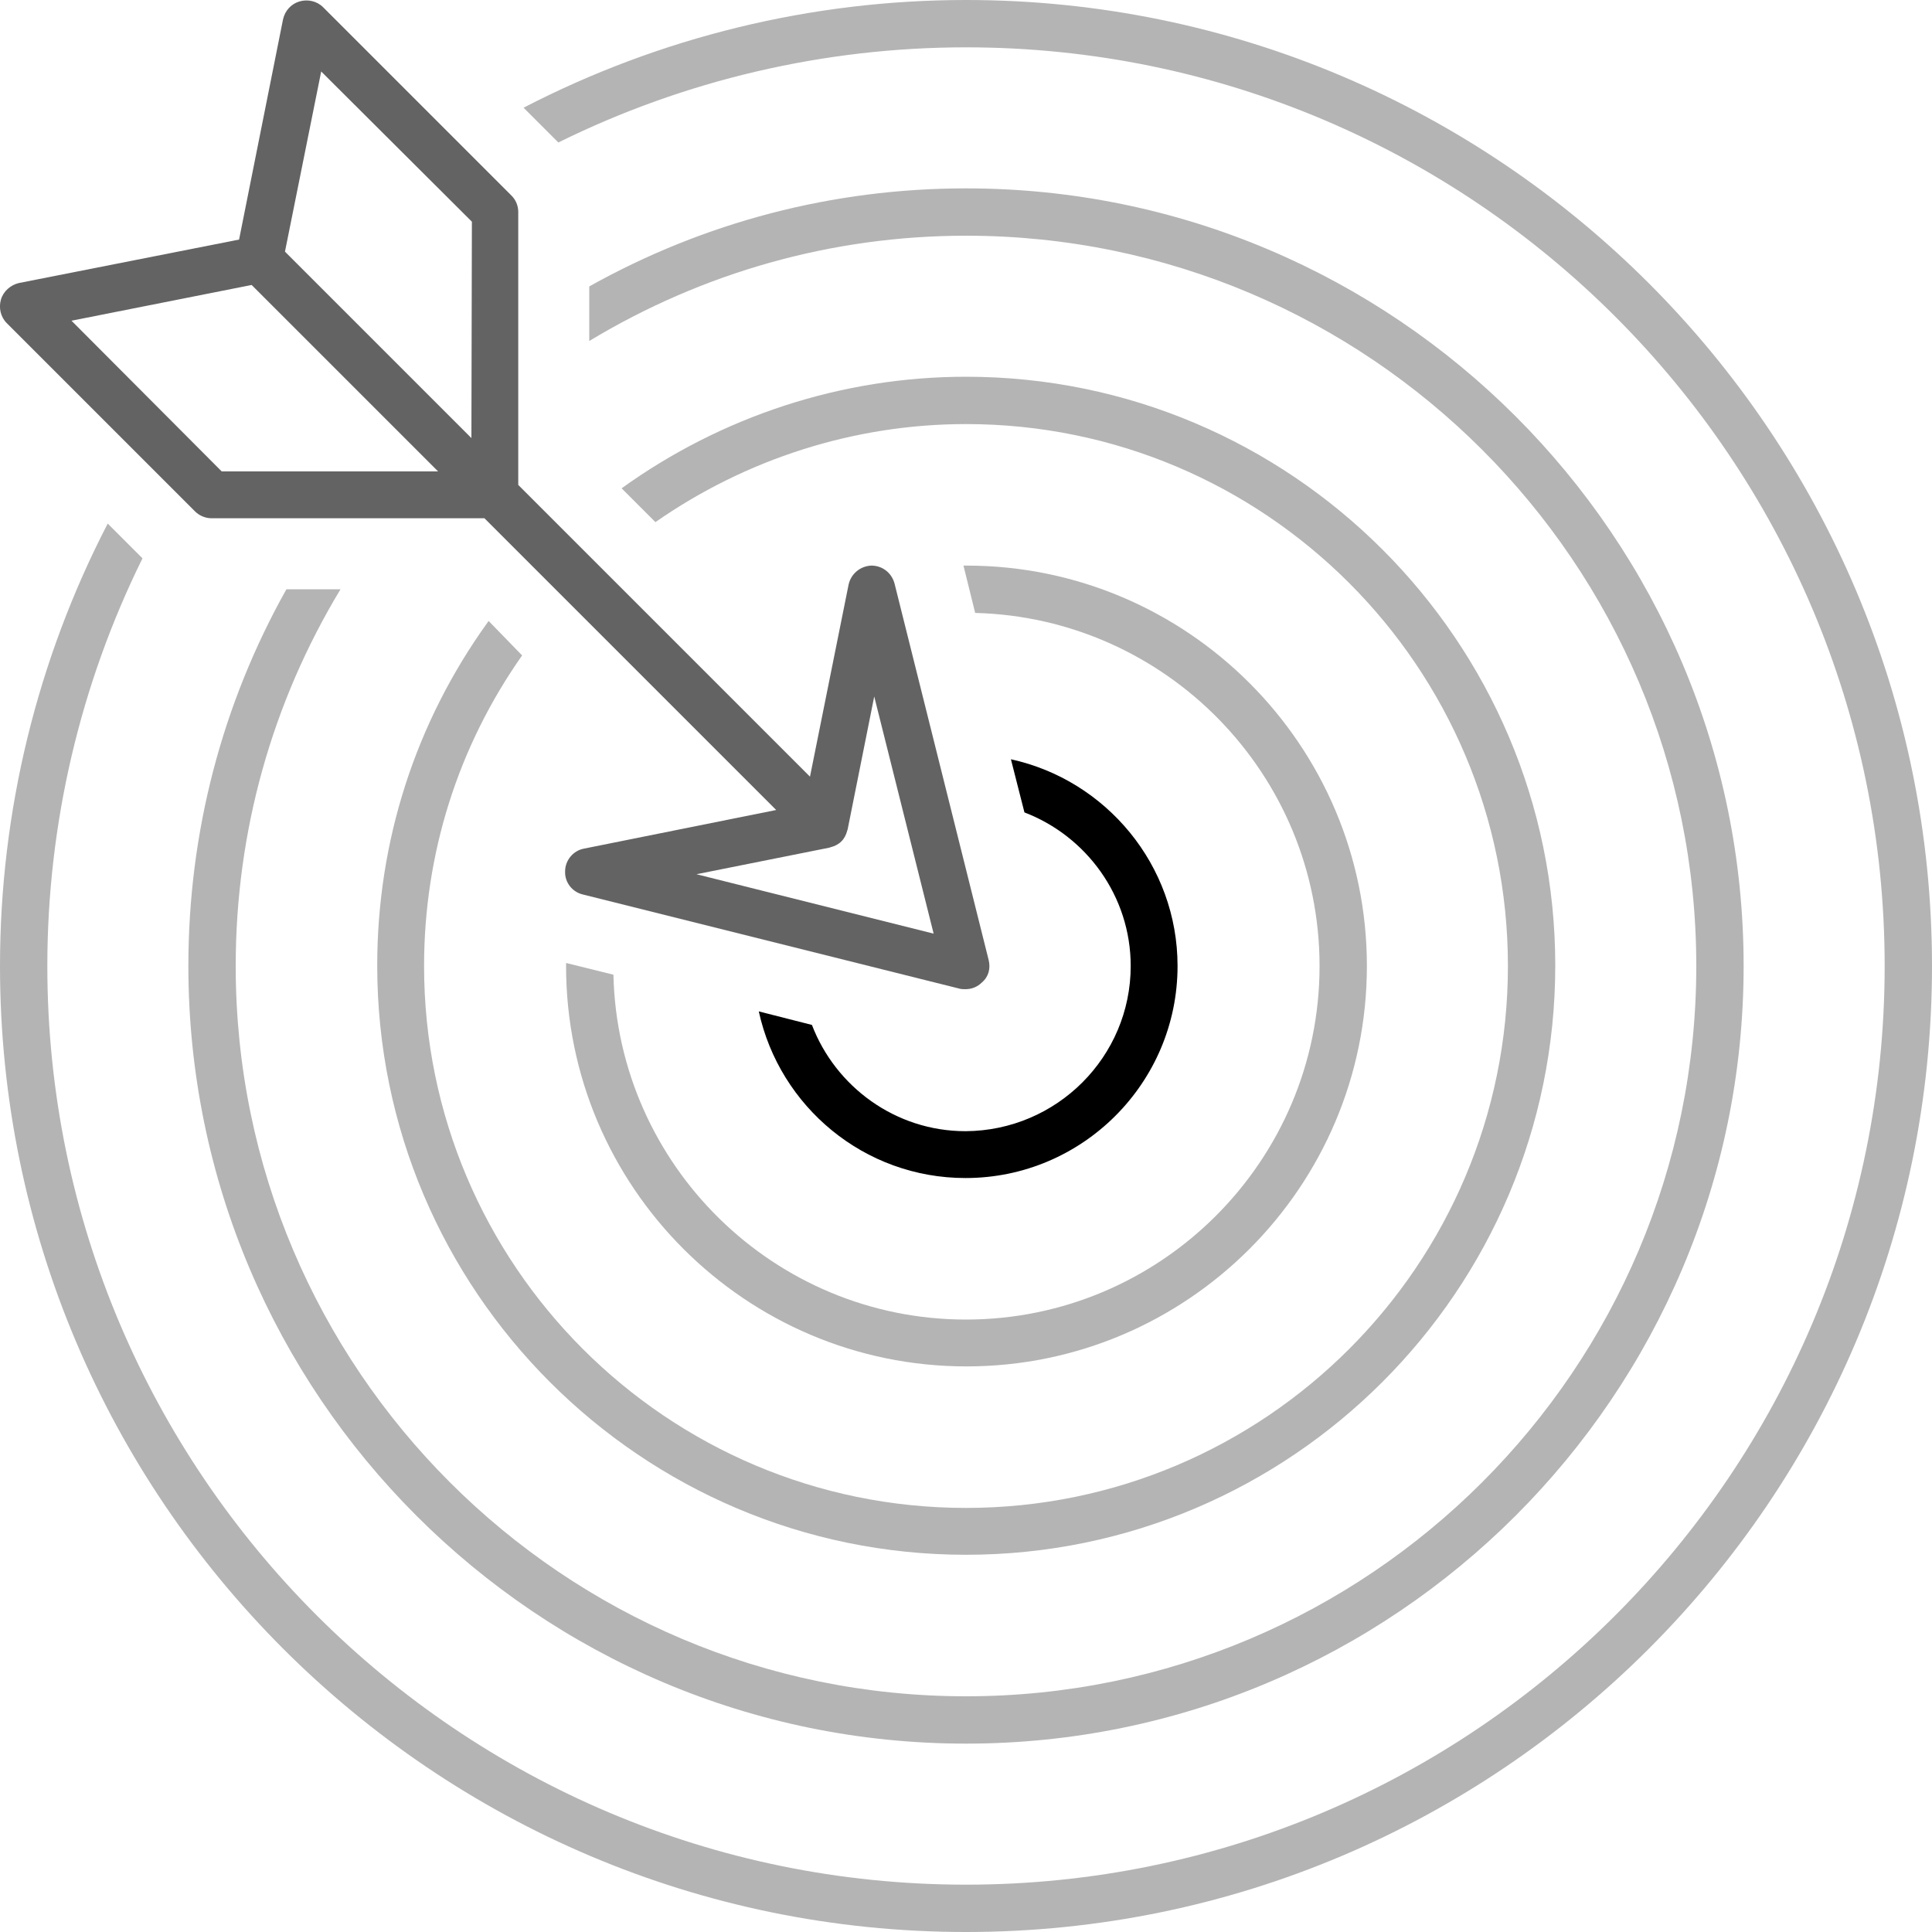
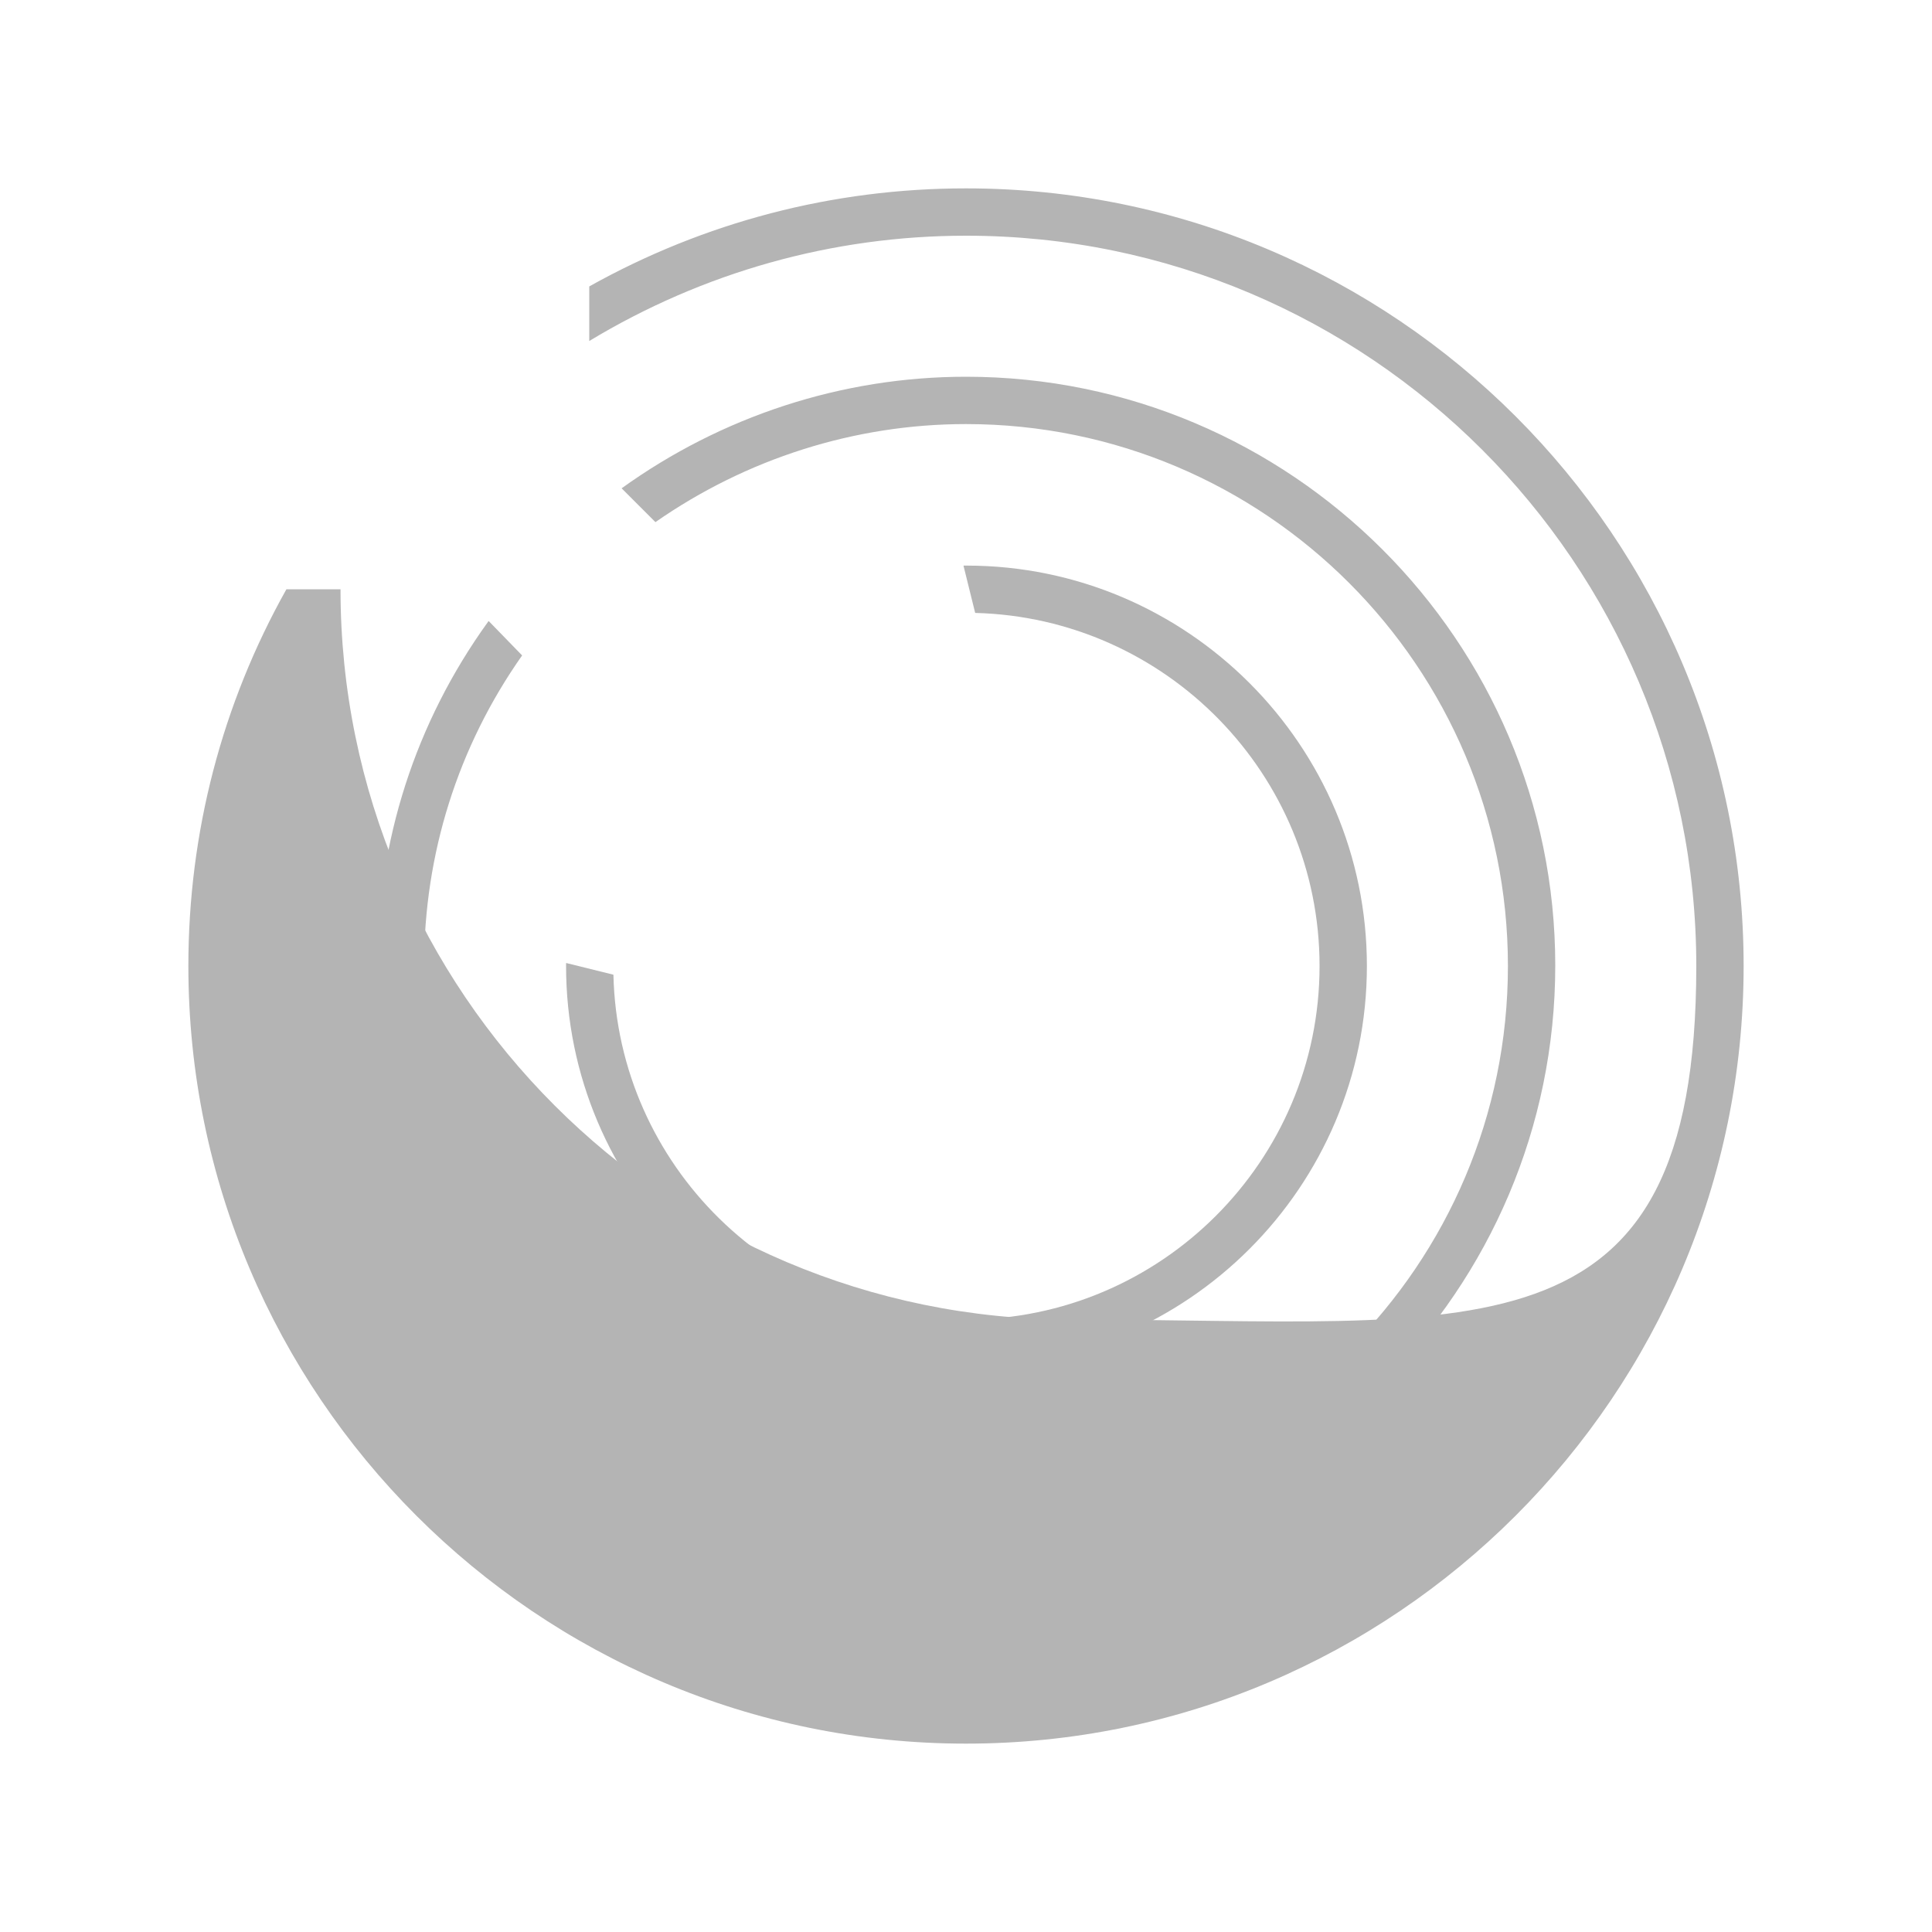
<svg xmlns="http://www.w3.org/2000/svg" version="1.1" id="Layer_1" x="0px" y="0px" viewBox="0 0 400 400" style="enable-background:new 0 0 400 400;" xml:space="preserve">
  <style type="text/css">
	.st0{fill:#636363;}
	.st1{fill:#B4B4B4;}
</style>
  <g>
-     <path class="st0" d="M204.7,198.8l-19.5-78c-0.6-2.2-2.5-3.7-4.8-3.7c-2.3,0.1-4.2,1.7-4.7,3.9l-8,39.8l-60.4-60.4V43.9   c0-1.3-0.5-2.5-1.4-3.4l-39-39c-1.3-1.3-3.2-1.7-4.9-1.2S59,2.2,58.6,4l-9.1,45.6l-45.6,9C2.2,59,0.7,60.3,0.2,62s-0.1,3.6,1.2,4.9   l39,39l0,0c0.9,0.9,2.2,1.4,3.4,1.4h56.5l60.4,60.4l-39.8,8c-2.2,0.4-3.9,2.4-3.9,4.7c-0.1,2.3,1.5,4.3,3.7,4.8l78,19.5   c0.4,0.1,0.8,0.1,1.2,0.1c1.3,0,2.5-0.5,3.4-1.4C204.7,202.2,205.1,200.5,204.7,198.8z M45.9,97.6L14.8,66.4L52.1,59l38.6,38.6   H45.9z M97.6,90.7L59,52.1l7.5-37.3l31.2,31.1L97.6,90.7L97.6,90.7z M144.2,181l27.5-5.5l0,0c0.1,0,0.2-0.1,0.3-0.1   c0.8-0.2,1.6-0.6,2.2-1.2l0,0c0.6-0.6,1-1.4,1.2-2.2c0-0.1,0.1-0.2,0.1-0.3l5.5-27.5l12.3,49.1L144.2,181z" />
-   </g>
-   <path d="M234.1,200c0-14.5-9.2-26.9-22-31.8l-2.8-11c19.7,4.3,34.5,21.9,34.5,42.8c0,24.2-19.7,43.9-43.9,43.9  c-21,0-38.5-14.8-42.8-34.5l11,2.8c4.9,12.8,17.3,22,31.8,22C218.8,234.1,234.1,218.8,234.1,200L234.1,200z" />
+     </g>
  <path class="st1" d="M200,273.2c40.3,0,73.2-32.8,73.2-73.2c0-39.7-31.8-72.1-71.3-73.1l-2.4-9.7v-0.1c0.2,0,0.4,0,0.6,0  c45.7,0,82.9,37.2,82.9,82.9s-37.2,82.9-82.9,82.9s-82.9-37.2-82.9-82.9c0-0.2,0-0.4,0-0.6h0.1l9.7,2.4  C127.9,241.3,160.3,273.2,200,273.2L200,273.2z" />
  <path class="st1" d="M108.1,135.7c-13.3,18.9-20.3,41.1-20.3,64.3c0,61.9,50.3,112.2,112.2,112.2S312.2,261.9,312.2,200  S261.9,87.8,200,87.8c-23.1,0-45.5,7.2-64.3,20.3l-7-7C149.4,86.2,174.3,78,200,78c67.2,0,122,54.7,122,121.9s-54.7,122-122,122  c-67.2,0-121.9-54.7-121.9-122c0-25.7,7.9-50.3,22.9-71.1c0-0.1,0.1-0.1,0.2-0.2L108.1,135.7z" />
-   <path class="st1" d="M70.5,122c-14.2,23.5-21.7,50.2-21.7,78c0,83.4,67.8,151.2,151.2,151.2S351.2,283.4,351.2,200  S283.4,48.8,200,48.8c-27.7,0-54.5,7.6-78,21.8V59.3C145.8,46,172.4,39,200,39c88.8,0,161,72.2,161,161s-72.2,161-161,161  S39,288.8,39,200c0-27.7,7-54.3,20.3-78H70.5z" />
-   <path class="st1" d="M400,200c0,110.3-89.7,200-200,200S0,310.3,0,200c0-32,7.7-63.4,22.3-91.6l7.2,7.2  c-12.9,26.1-19.7,55-19.7,84.4c0,104.9,85.3,190.2,190.2,190.2S390.2,304.9,390.2,200S304.9,9.8,200,9.8c-29.4,0-58.3,6.8-84.4,19.7  l-7.2-7.2C136.6,7.7,168,0,200,0C310.3,0,400,89.7,400,200L400,200z" />
+   <path class="st1" d="M70.5,122c0,83.4,67.8,151.2,151.2,151.2S351.2,283.4,351.2,200  S283.4,48.8,200,48.8c-27.7,0-54.5,7.6-78,21.8V59.3C145.8,46,172.4,39,200,39c88.8,0,161,72.2,161,161s-72.2,161-161,161  S39,288.8,39,200c0-27.7,7-54.3,20.3-78H70.5z" />
</svg>